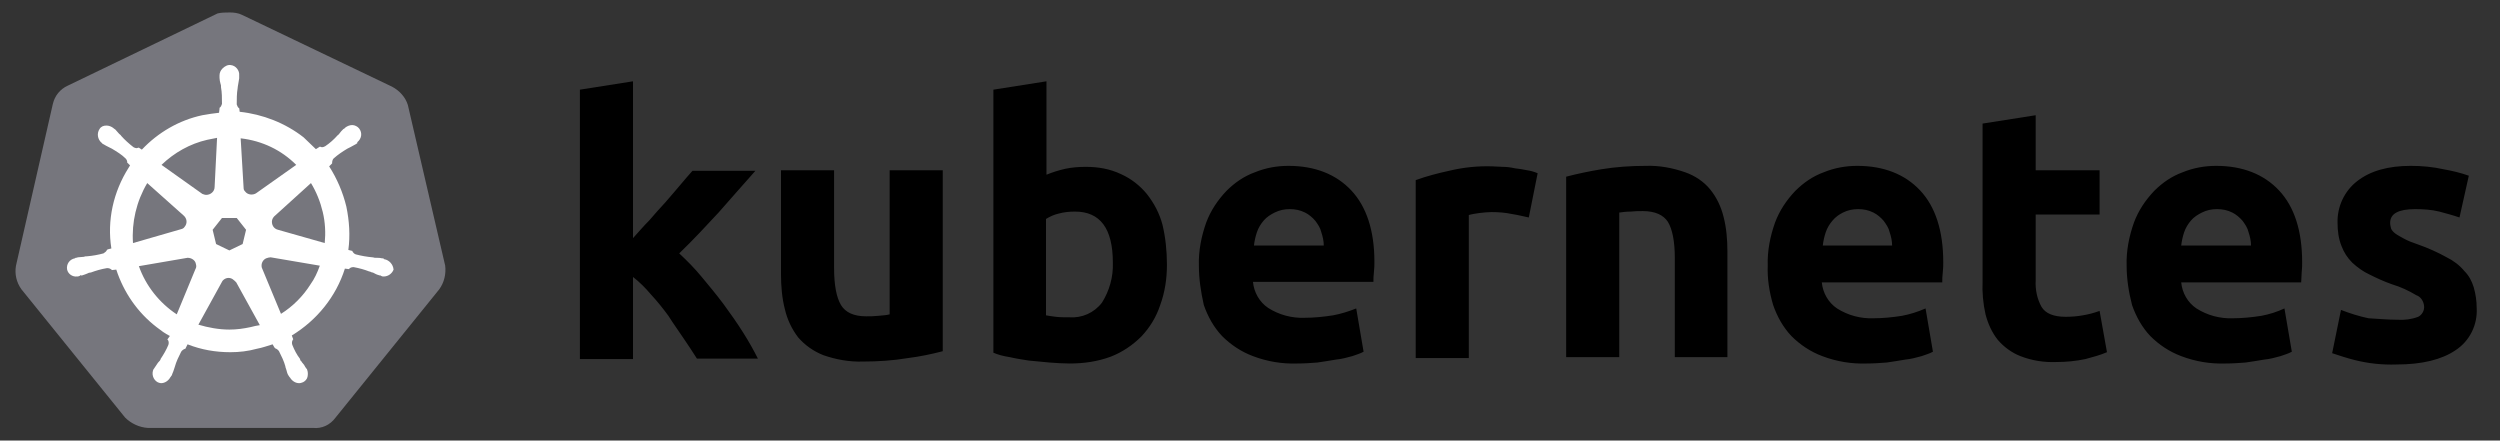
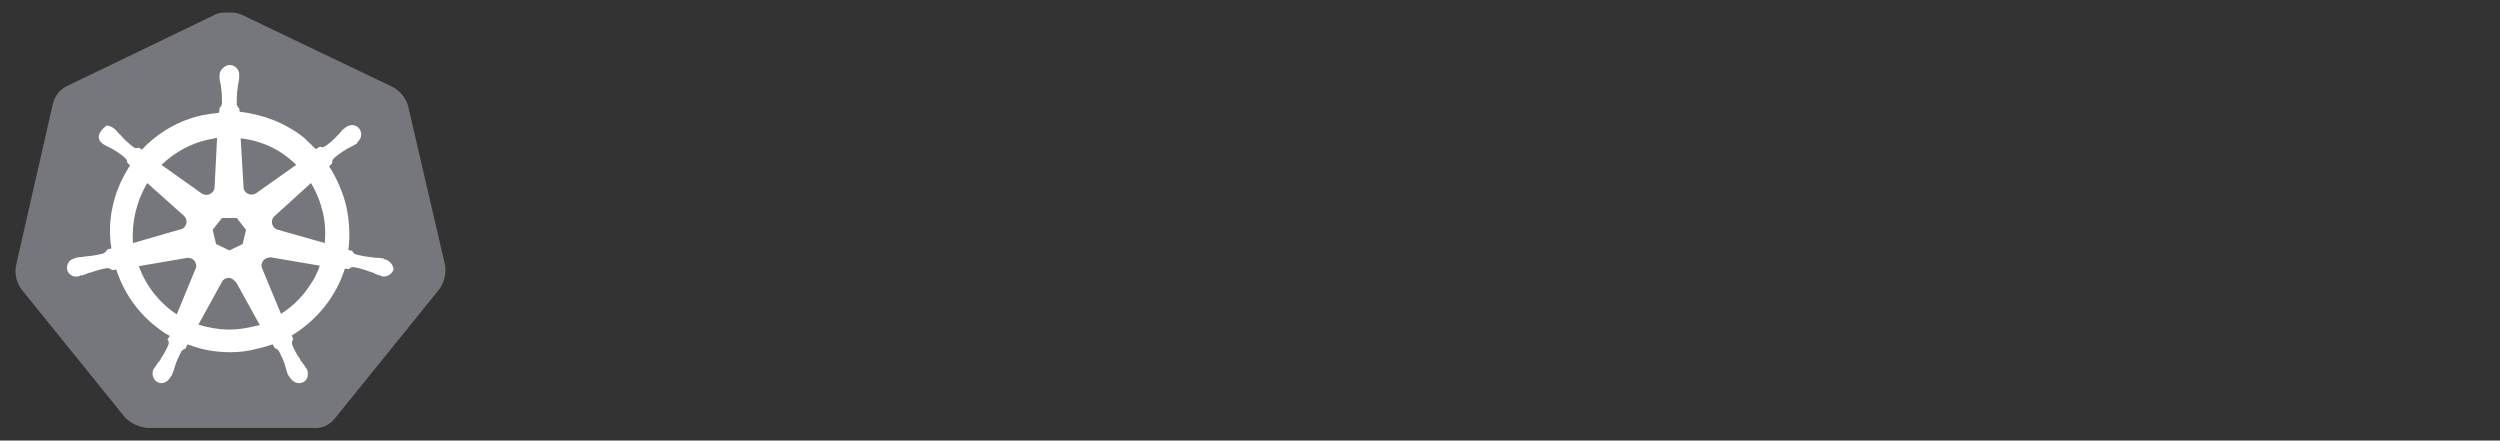
<svg xmlns="http://www.w3.org/2000/svg" width="227" height="40" viewBox="0 0 227 40" fill="none">
  <rect x="0" y="0" width="227" height="40" fill="#333333" stroke="none" />
  <path d="M37.031 9.525C36.807 8.81 36.272 8.23 35.602 7.873L21.986 1.355C21.629 1.177 21.227 1.132 20.87 1.132C20.513 1.132 20.111 1.132 19.754 1.221L6.139 7.784C5.469 8.096 4.978 8.677 4.799 9.435L1.451 24.123C1.317 24.881 1.496 25.64 1.942 26.265L11.362 37.917C11.897 38.453 12.656 38.81 13.415 38.854H28.415C29.218 38.944 29.977 38.587 30.468 37.917L39.888 26.265C40.334 25.64 40.513 24.881 40.423 24.123L37.031 9.525V9.525Z" fill="#76767D" />
-   <path d="M34.932 23.542C34.888 23.542 34.843 23.542 34.843 23.498C34.843 23.453 34.754 23.453 34.665 23.453C34.486 23.408 34.307 23.408 34.129 23.408C34.04 23.408 33.95 23.408 33.861 23.364H33.816C33.325 23.319 32.79 23.23 32.299 23.096C32.165 23.051 32.031 22.917 31.986 22.783C32.031 22.783 31.986 22.783 31.986 22.783L31.629 22.694C31.808 21.399 31.718 20.06 31.45 18.766C31.138 17.471 30.602 16.221 29.888 15.105L30.156 14.837V14.793C30.156 14.659 30.2 14.48 30.29 14.391C30.691 14.034 31.093 13.766 31.54 13.498C31.629 13.453 31.718 13.409 31.808 13.364C31.986 13.275 32.12 13.185 32.299 13.096C32.343 13.051 32.388 13.051 32.432 13.007C32.477 12.962 32.432 12.962 32.432 12.918C32.834 12.605 32.923 12.069 32.611 11.668C32.477 11.489 32.209 11.355 31.986 11.355C31.763 11.355 31.54 11.444 31.361 11.578L31.316 11.623C31.272 11.668 31.227 11.712 31.183 11.712C31.049 11.846 30.915 11.98 30.825 12.114C30.781 12.203 30.691 12.248 30.647 12.293C30.334 12.65 29.933 13.007 29.531 13.275C29.442 13.319 29.352 13.364 29.263 13.364C29.218 13.364 29.129 13.364 29.084 13.319H29.04L28.683 13.543C28.325 13.185 27.924 12.828 27.567 12.471C25.915 11.177 23.861 10.373 21.763 10.15L21.718 9.793V9.837C21.584 9.748 21.54 9.614 21.495 9.48C21.495 8.989 21.495 8.498 21.584 7.962V7.918C21.584 7.828 21.629 7.739 21.629 7.65C21.674 7.471 21.674 7.293 21.718 7.114V6.846C21.763 6.4 21.406 5.953 20.959 5.909C20.692 5.864 20.424 5.998 20.201 6.221C20.022 6.4 19.933 6.623 19.933 6.846V7.069C19.933 7.248 19.977 7.427 20.022 7.605C20.067 7.694 20.067 7.784 20.067 7.873V7.918C20.156 8.409 20.156 8.9 20.156 9.435C20.111 9.569 20.067 9.703 19.933 9.793V9.882L19.888 10.239C19.397 10.284 18.906 10.373 18.37 10.462C16.272 10.909 14.352 12.025 12.879 13.587L12.611 13.409H12.567C12.522 13.409 12.478 13.453 12.388 13.453C12.299 13.453 12.21 13.409 12.12 13.364C11.719 13.051 11.317 12.694 11.004 12.337C10.96 12.248 10.87 12.203 10.826 12.159C10.692 12.025 10.603 11.891 10.469 11.757C10.424 11.712 10.379 11.712 10.335 11.668C10.29 11.623 10.29 11.623 10.29 11.623C10.112 11.489 9.888 11.4 9.665 11.4C9.397 11.4 9.174 11.489 9.04 11.712C8.772 12.114 8.862 12.65 9.219 12.962C9.263 12.962 9.263 13.007 9.263 13.007C9.263 13.007 9.353 13.096 9.397 13.096C9.531 13.185 9.71 13.275 9.888 13.364C9.978 13.409 10.067 13.453 10.156 13.498C10.603 13.766 11.049 14.034 11.406 14.391C11.495 14.48 11.585 14.659 11.54 14.793V14.748L11.808 15.016C11.763 15.105 11.719 15.15 11.674 15.239C10.29 17.426 9.71 20.016 10.112 22.56L9.754 22.649C9.754 22.694 9.71 22.694 9.71 22.694C9.665 22.828 9.531 22.917 9.397 23.007C8.906 23.14 8.415 23.23 7.879 23.274C7.79 23.274 7.701 23.274 7.612 23.319C7.433 23.319 7.255 23.364 7.076 23.364C7.031 23.364 6.987 23.408 6.897 23.408C6.853 23.408 6.853 23.408 6.808 23.453C6.317 23.542 6.005 23.989 6.094 24.48C6.183 24.881 6.585 25.149 6.987 25.105C7.076 25.105 7.121 25.105 7.21 25.06C7.255 25.06 7.255 25.06 7.255 25.015C7.255 24.971 7.388 25.015 7.433 25.015C7.612 24.971 7.79 24.881 7.924 24.837C8.013 24.792 8.103 24.748 8.192 24.748H8.237C8.728 24.569 9.174 24.435 9.71 24.346H9.754C9.888 24.346 10.022 24.39 10.112 24.48C10.156 24.48 10.156 24.524 10.156 24.524L10.558 24.48C11.228 26.533 12.478 28.364 14.219 29.703C14.62 30.015 14.977 30.283 15.424 30.506L15.201 30.819C15.201 30.863 15.245 30.863 15.245 30.863C15.335 30.997 15.335 31.176 15.29 31.31C15.111 31.756 14.844 32.203 14.576 32.605V32.649C14.531 32.739 14.486 32.783 14.397 32.872C14.308 32.962 14.219 33.14 14.085 33.319C14.04 33.364 14.04 33.408 13.995 33.453C13.995 33.453 13.995 33.497 13.951 33.497C13.728 33.944 13.906 34.48 14.308 34.703C14.397 34.747 14.531 34.792 14.62 34.792C14.977 34.792 15.29 34.569 15.469 34.256C15.469 34.256 15.469 34.212 15.513 34.212C15.513 34.167 15.558 34.122 15.602 34.078C15.647 33.899 15.736 33.765 15.781 33.587L15.87 33.319C16.004 32.828 16.227 32.381 16.451 31.935C16.54 31.801 16.674 31.712 16.808 31.667C16.852 31.667 16.852 31.667 16.852 31.622L17.031 31.265C18.281 31.756 19.576 31.98 20.915 31.98C21.718 31.98 22.522 31.89 23.326 31.667C23.817 31.578 24.308 31.399 24.754 31.265L24.933 31.578C24.977 31.578 24.977 31.578 24.977 31.622C25.111 31.667 25.245 31.756 25.334 31.89C25.558 32.337 25.781 32.783 25.915 33.274V33.319L26.004 33.587C26.049 33.765 26.093 33.944 26.183 34.078C26.227 34.122 26.227 34.167 26.272 34.212C26.272 34.212 26.272 34.256 26.317 34.256C26.495 34.569 26.808 34.792 27.165 34.792C27.299 34.792 27.388 34.747 27.522 34.703C27.7 34.613 27.879 34.435 27.924 34.212C27.968 33.988 27.968 33.765 27.879 33.542C27.879 33.497 27.834 33.497 27.834 33.497C27.834 33.453 27.79 33.408 27.745 33.364C27.656 33.185 27.567 33.051 27.433 32.917C27.388 32.828 27.343 32.783 27.254 32.694V32.605C26.942 32.203 26.718 31.756 26.54 31.31C26.495 31.176 26.495 30.997 26.584 30.863C26.584 30.819 26.629 30.819 26.629 30.819L26.495 30.462C28.772 29.078 30.513 26.935 31.316 24.39L31.674 24.435C31.718 24.435 31.718 24.39 31.718 24.39C31.808 24.301 31.941 24.256 32.075 24.256H32.12C32.611 24.346 33.102 24.48 33.548 24.658H33.593C33.682 24.703 33.772 24.748 33.861 24.748C34.04 24.837 34.173 24.926 34.352 24.971C34.397 24.971 34.441 25.015 34.531 25.015C34.575 25.015 34.575 25.015 34.62 25.06C34.709 25.105 34.754 25.105 34.843 25.105C35.245 25.105 35.602 24.837 35.736 24.48C35.691 23.989 35.334 23.631 34.932 23.542V23.542ZM22.031 22.158L20.826 22.739L19.62 22.158L19.308 20.864L20.156 19.792H21.495L22.343 20.864L22.031 22.158V22.158ZM29.308 19.257C29.531 20.194 29.575 21.132 29.486 22.069L25.245 20.864C24.843 20.774 24.62 20.373 24.709 19.971C24.754 19.837 24.799 19.748 24.888 19.658L28.236 16.623C28.727 17.426 29.084 18.319 29.308 19.257V19.257ZM26.897 14.971L23.236 17.56C22.924 17.739 22.477 17.694 22.254 17.382C22.165 17.292 22.12 17.203 22.12 17.069L21.852 12.56C23.817 12.784 25.558 13.632 26.897 14.971V14.971ZM18.817 12.694L19.71 12.516L19.486 16.98C19.486 17.382 19.129 17.694 18.727 17.694C18.593 17.694 18.504 17.649 18.37 17.605L14.665 14.971C15.826 13.855 17.254 13.051 18.817 12.694ZM13.37 16.623L16.674 19.569C16.986 19.837 17.031 20.283 16.763 20.596C16.674 20.73 16.585 20.774 16.406 20.819L12.076 22.069C11.942 20.194 12.388 18.274 13.37 16.623V16.623ZM12.611 24.167L17.031 23.408C17.388 23.408 17.745 23.631 17.79 23.989C17.835 24.123 17.835 24.301 17.745 24.435L16.049 28.542C14.486 27.515 13.236 25.953 12.611 24.167V24.167ZM22.745 29.703C22.12 29.837 21.495 29.926 20.826 29.926C19.888 29.926 18.906 29.747 18.013 29.48L20.201 25.506C20.424 25.239 20.781 25.149 21.093 25.328C21.227 25.417 21.317 25.506 21.451 25.64L23.593 29.524C23.326 29.569 23.058 29.613 22.745 29.703V29.703ZM28.192 25.819C27.522 26.89 26.584 27.828 25.513 28.497L23.772 24.301C23.683 23.944 23.861 23.587 24.174 23.453C24.308 23.408 24.442 23.364 24.576 23.364L29.04 24.123C28.817 24.748 28.549 25.328 28.192 25.819Z" fill="white" />
-   <path d="M217.696 29.033C218.321 29.078 218.991 28.989 219.571 28.765C219.928 28.587 220.151 28.185 220.107 27.783C220.062 27.337 219.794 26.935 219.392 26.801C218.723 26.399 217.964 26.042 217.205 25.819C216.446 25.551 215.776 25.239 215.151 24.926C214.571 24.658 214.08 24.301 213.589 23.855C213.143 23.408 212.83 22.917 212.607 22.337C212.339 21.667 212.25 20.953 212.25 20.239C212.205 18.766 212.875 17.337 214.035 16.444C215.241 15.507 216.848 15.06 218.901 15.06C219.883 15.06 220.91 15.15 221.892 15.373C222.651 15.507 223.41 15.685 224.169 15.953L223.321 19.748C222.696 19.524 222.116 19.391 221.491 19.212C220.776 19.033 220.017 18.989 219.303 18.989C217.785 18.989 217.026 19.391 217.026 20.239C217.026 20.417 217.071 20.596 217.116 20.774C217.205 20.953 217.339 21.087 217.517 21.221C217.696 21.355 217.964 21.489 218.276 21.667C218.589 21.846 219.035 22.024 219.571 22.203C220.464 22.515 221.357 22.917 222.16 23.364C222.785 23.676 223.321 24.078 223.767 24.614C224.169 25.015 224.437 25.506 224.615 26.087C224.794 26.712 224.883 27.337 224.883 27.962C224.973 29.48 224.258 30.953 222.964 31.801C221.714 32.649 219.928 33.096 217.607 33.096C216.312 33.14 215.062 33.006 213.812 32.694C213.098 32.515 212.428 32.292 211.759 32.069L212.562 28.14C213.366 28.453 214.214 28.721 215.062 28.899C215.955 28.944 216.803 29.033 217.696 29.033M193.098 24.123C193.054 22.783 193.322 21.444 193.768 20.194C194.17 19.123 194.795 18.185 195.598 17.337C196.357 16.578 197.205 15.998 198.188 15.641C199.17 15.239 200.196 15.06 201.223 15.06C203.634 15.06 205.553 15.819 206.937 17.292C208.321 18.766 209.035 20.953 209.035 23.81C209.035 24.078 209.036 24.39 208.991 24.748C208.991 25.105 208.946 25.373 208.946 25.64H198.054C198.143 26.578 198.634 27.471 199.438 28.006C200.42 28.631 201.58 28.944 202.741 28.899C203.589 28.899 204.482 28.81 205.33 28.676C206.045 28.542 206.759 28.319 207.428 28.006L208.098 31.935C207.786 32.114 207.428 32.203 207.071 32.337C206.58 32.471 206.089 32.605 205.598 32.649C205.062 32.739 204.527 32.828 203.902 32.917C203.321 32.962 202.696 33.006 202.071 33.006C200.687 33.051 199.348 32.828 198.054 32.337C196.982 31.935 196.045 31.31 195.241 30.506C194.482 29.703 193.947 28.721 193.589 27.694C193.277 26.489 193.098 25.283 193.098 24.123M204.393 22.292C204.393 21.89 204.303 21.489 204.17 21.087C204.08 20.685 203.857 20.373 203.634 20.06C203.366 19.748 203.053 19.48 202.696 19.301C202.25 19.078 201.804 18.989 201.312 18.989C200.821 18.989 200.375 19.078 199.929 19.301C199.571 19.48 199.214 19.703 198.946 20.016C198.679 20.328 198.455 20.685 198.321 21.087C198.188 21.489 198.098 21.89 198.054 22.292H204.393M180.018 11.221L184.84 10.462V15.462H190.643V19.48H184.84V25.462C184.795 26.31 184.974 27.158 185.375 27.872C185.732 28.453 186.447 28.765 187.563 28.765C188.099 28.765 188.634 28.721 189.125 28.631C189.661 28.542 190.152 28.408 190.643 28.23L191.313 31.98C190.688 32.247 190.018 32.426 189.348 32.605C188.5 32.783 187.607 32.872 186.715 32.872C185.599 32.917 184.483 32.739 183.456 32.337C182.652 32.024 181.938 31.488 181.402 30.863C180.867 30.194 180.509 29.39 180.286 28.542C180.063 27.56 179.974 26.533 180.018 25.551V11.221M160.51 24.123C160.465 22.783 160.733 21.444 161.179 20.194C161.581 19.123 162.206 18.185 163.01 17.337C163.769 16.578 164.617 15.998 165.599 15.641C166.581 15.239 167.608 15.06 168.635 15.06C171.045 15.06 172.965 15.819 174.349 17.292C175.733 18.766 176.447 20.953 176.447 23.81C176.447 24.078 176.447 24.39 176.402 24.748C176.358 25.105 176.358 25.373 176.358 25.64H165.42C165.51 26.578 166.001 27.471 166.804 28.006C167.786 28.631 168.947 28.944 170.108 28.899C170.956 28.899 171.849 28.81 172.697 28.676C173.411 28.542 174.126 28.319 174.84 28.006L175.51 31.935C175.197 32.114 174.84 32.203 174.483 32.337C173.992 32.471 173.501 32.605 173.01 32.649C172.474 32.739 171.938 32.828 171.313 32.917C170.733 32.962 170.108 33.006 169.483 33.006C168.099 33.051 166.76 32.828 165.465 32.337C164.394 31.935 163.456 31.31 162.653 30.506C161.894 29.703 161.358 28.721 161.001 27.694C160.644 26.489 160.465 25.283 160.51 24.123M171.804 22.292C171.804 21.89 171.715 21.489 171.581 21.087C171.492 20.685 171.269 20.373 171.045 20.06C170.777 19.748 170.465 19.48 170.108 19.301C169.661 19.078 169.215 18.989 168.724 18.989C168.233 18.989 167.786 19.078 167.34 19.301C166.983 19.48 166.67 19.703 166.403 20.016C166.135 20.328 165.912 20.685 165.778 21.087C165.644 21.489 165.554 21.89 165.51 22.292H171.804M142.207 16.042C143.233 15.775 144.305 15.551 145.376 15.373C146.716 15.15 148.099 15.06 149.439 15.06C150.644 15.016 151.849 15.239 153.01 15.641C153.903 15.953 154.706 16.489 155.287 17.203C155.867 17.917 156.269 18.766 156.492 19.658C156.76 20.685 156.849 21.757 156.849 22.828V32.426H152.073V23.453C152.073 21.89 151.849 20.819 151.448 20.149C151.046 19.524 150.287 19.167 149.171 19.167C148.814 19.167 148.457 19.167 148.055 19.212C147.653 19.212 147.341 19.257 147.028 19.301V32.426H142.207V16.042M138.814 19.748C138.368 19.658 137.876 19.524 137.296 19.435C136.671 19.301 136.046 19.257 135.421 19.257C135.064 19.257 134.707 19.301 134.305 19.346C133.993 19.391 133.68 19.435 133.368 19.524V32.515H128.546V16.355C129.528 15.998 130.555 15.73 131.582 15.507C132.877 15.194 134.216 15.06 135.51 15.105C135.823 15.105 136.135 15.15 136.448 15.15C136.805 15.15 137.162 15.194 137.564 15.284C137.921 15.328 138.278 15.373 138.68 15.462C138.993 15.507 139.305 15.596 139.618 15.73L138.814 19.748M108.859 24.123C108.815 22.783 109.083 21.444 109.529 20.194C109.931 19.123 110.556 18.185 111.359 17.337C112.118 16.578 112.966 15.998 113.948 15.641C114.931 15.239 115.957 15.06 116.984 15.06C119.395 15.06 121.314 15.819 122.698 17.292C124.082 18.766 124.796 20.953 124.796 23.765C124.796 24.033 124.796 24.346 124.752 24.703C124.707 25.06 124.707 25.328 124.707 25.596H113.77C113.859 26.533 114.35 27.426 115.154 27.962C116.136 28.587 117.297 28.899 118.457 28.855C119.305 28.855 120.198 28.765 121.047 28.631C121.761 28.497 122.475 28.274 123.145 28.006L123.814 31.935C123.502 32.114 123.145 32.203 122.788 32.337C122.296 32.471 121.805 32.605 121.314 32.649C120.779 32.739 120.243 32.828 119.618 32.917C119.038 32.962 118.413 33.006 117.788 33.006C116.404 33.051 115.065 32.828 113.77 32.337C112.698 31.935 111.761 31.31 110.957 30.506C110.199 29.703 109.663 28.721 109.306 27.694C109.038 26.489 108.859 25.328 108.859 24.123M120.198 22.292C120.198 21.89 120.109 21.489 119.975 21.087C119.886 20.685 119.663 20.373 119.439 20.06C119.172 19.748 118.859 19.48 118.502 19.301C118.056 19.078 117.609 18.989 117.118 18.989C116.627 18.989 116.181 19.078 115.734 19.301C115.377 19.48 115.02 19.703 114.752 20.016C114.484 20.328 114.261 20.685 114.127 21.087C113.993 21.489 113.904 21.89 113.859 22.292H120.198M101.047 23.855C101.047 20.73 99.886 19.212 97.61 19.212C97.118 19.212 96.627 19.257 96.136 19.391C95.735 19.48 95.333 19.658 94.976 19.882V28.631C95.199 28.676 95.511 28.721 95.868 28.765C96.226 28.81 96.627 28.81 97.074 28.81C98.235 28.899 99.351 28.408 100.065 27.471C100.734 26.399 101.092 25.149 101.047 23.855M105.958 24.033C105.958 25.283 105.779 26.533 105.333 27.739C104.975 28.81 104.395 29.747 103.636 30.551C102.833 31.355 101.895 31.98 100.868 32.381C99.663 32.828 98.413 33.006 97.118 33.006C96.538 33.006 95.913 32.962 95.288 32.917C94.663 32.872 94.038 32.783 93.413 32.739C92.833 32.649 92.252 32.56 91.672 32.426C91.092 32.337 90.601 32.203 90.199 32.024V8.141L95.02 7.382V15.864C95.556 15.641 96.136 15.462 96.717 15.328C97.342 15.194 97.967 15.15 98.592 15.15C99.708 15.15 100.779 15.328 101.806 15.819C102.699 16.221 103.502 16.846 104.127 17.605C104.797 18.453 105.288 19.391 105.556 20.417C105.824 21.533 105.958 22.783 105.958 24.033M85.601 31.89C84.574 32.158 83.503 32.381 82.431 32.515C81.092 32.739 79.708 32.828 78.369 32.828C77.119 32.872 75.914 32.649 74.753 32.247C73.86 31.89 73.101 31.355 72.476 30.64C71.896 29.881 71.494 29.033 71.271 28.096C71.003 27.069 70.914 25.953 70.914 24.881V15.462H75.735V24.346C75.735 25.908 75.958 27.024 76.36 27.694C76.762 28.364 77.521 28.721 78.637 28.721C78.994 28.721 79.351 28.721 79.753 28.676C80.155 28.631 80.467 28.631 80.78 28.542V15.462H85.601V31.89M57.477 21.623C57.968 21.087 58.414 20.551 58.95 20.016C59.441 19.435 59.932 18.899 60.423 18.364C60.914 17.784 61.36 17.292 61.762 16.801C62.164 16.31 62.566 15.864 62.878 15.507H68.592C67.432 16.801 66.316 18.096 65.244 19.301C64.128 20.507 62.968 21.757 61.673 23.007C62.387 23.676 63.057 24.346 63.682 25.105C64.351 25.908 65.021 26.712 65.691 27.605C66.316 28.453 66.941 29.346 67.476 30.194C68.012 31.042 68.459 31.846 68.816 32.56H63.28C62.923 31.98 62.521 31.399 62.075 30.73C61.628 30.06 61.137 29.39 60.691 28.676C60.2 28.006 59.664 27.337 59.084 26.712C58.593 26.131 58.057 25.596 57.477 25.149V32.605H52.655V8.141L57.477 7.382V21.623" fill="black" />
+   <path d="M34.932 23.542C34.888 23.542 34.843 23.542 34.843 23.498C34.843 23.453 34.754 23.453 34.665 23.453C34.486 23.408 34.307 23.408 34.129 23.408C34.04 23.408 33.95 23.408 33.861 23.364H33.816C33.325 23.319 32.79 23.23 32.299 23.096C32.165 23.051 32.031 22.917 31.986 22.783C32.031 22.783 31.986 22.783 31.986 22.783L31.629 22.694C31.808 21.399 31.718 20.06 31.45 18.766C31.138 17.471 30.602 16.221 29.888 15.105L30.156 14.837V14.793C30.156 14.659 30.2 14.48 30.29 14.391C30.691 14.034 31.093 13.766 31.54 13.498C31.629 13.453 31.718 13.409 31.808 13.364C31.986 13.275 32.12 13.185 32.299 13.096C32.343 13.051 32.388 13.051 32.432 13.007C32.477 12.962 32.432 12.962 32.432 12.918C32.834 12.605 32.923 12.069 32.611 11.668C32.477 11.489 32.209 11.355 31.986 11.355C31.763 11.355 31.54 11.444 31.361 11.578L31.316 11.623C31.272 11.668 31.227 11.712 31.183 11.712C31.049 11.846 30.915 11.98 30.825 12.114C30.781 12.203 30.691 12.248 30.647 12.293C30.334 12.65 29.933 13.007 29.531 13.275C29.442 13.319 29.352 13.364 29.263 13.364C29.218 13.364 29.129 13.364 29.084 13.319H29.04L28.683 13.543C28.325 13.185 27.924 12.828 27.567 12.471C25.915 11.177 23.861 10.373 21.763 10.15L21.718 9.793V9.837C21.584 9.748 21.54 9.614 21.495 9.48C21.495 8.989 21.495 8.498 21.584 7.962V7.918C21.584 7.828 21.629 7.739 21.629 7.65C21.674 7.471 21.674 7.293 21.718 7.114V6.846C21.763 6.4 21.406 5.953 20.959 5.909C20.692 5.864 20.424 5.998 20.201 6.221C20.022 6.4 19.933 6.623 19.933 6.846V7.069C19.933 7.248 19.977 7.427 20.022 7.605C20.067 7.694 20.067 7.784 20.067 7.873V7.918C20.156 8.409 20.156 8.9 20.156 9.435C20.111 9.569 20.067 9.703 19.933 9.793V9.882L19.888 10.239C19.397 10.284 18.906 10.373 18.37 10.462C16.272 10.909 14.352 12.025 12.879 13.587L12.611 13.409H12.567C12.522 13.409 12.478 13.453 12.388 13.453C12.299 13.453 12.21 13.409 12.12 13.364C11.719 13.051 11.317 12.694 11.004 12.337C10.96 12.248 10.87 12.203 10.826 12.159C10.692 12.025 10.603 11.891 10.469 11.757C10.424 11.712 10.379 11.712 10.335 11.668C10.29 11.623 10.29 11.623 10.29 11.623C10.112 11.489 9.888 11.4 9.665 11.4C8.772 12.114 8.862 12.65 9.219 12.962C9.263 12.962 9.263 13.007 9.263 13.007C9.263 13.007 9.353 13.096 9.397 13.096C9.531 13.185 9.71 13.275 9.888 13.364C9.978 13.409 10.067 13.453 10.156 13.498C10.603 13.766 11.049 14.034 11.406 14.391C11.495 14.48 11.585 14.659 11.54 14.793V14.748L11.808 15.016C11.763 15.105 11.719 15.15 11.674 15.239C10.29 17.426 9.71 20.016 10.112 22.56L9.754 22.649C9.754 22.694 9.71 22.694 9.71 22.694C9.665 22.828 9.531 22.917 9.397 23.007C8.906 23.14 8.415 23.23 7.879 23.274C7.79 23.274 7.701 23.274 7.612 23.319C7.433 23.319 7.255 23.364 7.076 23.364C7.031 23.364 6.987 23.408 6.897 23.408C6.853 23.408 6.853 23.408 6.808 23.453C6.317 23.542 6.005 23.989 6.094 24.48C6.183 24.881 6.585 25.149 6.987 25.105C7.076 25.105 7.121 25.105 7.21 25.06C7.255 25.06 7.255 25.06 7.255 25.015C7.255 24.971 7.388 25.015 7.433 25.015C7.612 24.971 7.79 24.881 7.924 24.837C8.013 24.792 8.103 24.748 8.192 24.748H8.237C8.728 24.569 9.174 24.435 9.71 24.346H9.754C9.888 24.346 10.022 24.39 10.112 24.48C10.156 24.48 10.156 24.524 10.156 24.524L10.558 24.48C11.228 26.533 12.478 28.364 14.219 29.703C14.62 30.015 14.977 30.283 15.424 30.506L15.201 30.819C15.201 30.863 15.245 30.863 15.245 30.863C15.335 30.997 15.335 31.176 15.29 31.31C15.111 31.756 14.844 32.203 14.576 32.605V32.649C14.531 32.739 14.486 32.783 14.397 32.872C14.308 32.962 14.219 33.14 14.085 33.319C14.04 33.364 14.04 33.408 13.995 33.453C13.995 33.453 13.995 33.497 13.951 33.497C13.728 33.944 13.906 34.48 14.308 34.703C14.397 34.747 14.531 34.792 14.62 34.792C14.977 34.792 15.29 34.569 15.469 34.256C15.469 34.256 15.469 34.212 15.513 34.212C15.513 34.167 15.558 34.122 15.602 34.078C15.647 33.899 15.736 33.765 15.781 33.587L15.87 33.319C16.004 32.828 16.227 32.381 16.451 31.935C16.54 31.801 16.674 31.712 16.808 31.667C16.852 31.667 16.852 31.667 16.852 31.622L17.031 31.265C18.281 31.756 19.576 31.98 20.915 31.98C21.718 31.98 22.522 31.89 23.326 31.667C23.817 31.578 24.308 31.399 24.754 31.265L24.933 31.578C24.977 31.578 24.977 31.578 24.977 31.622C25.111 31.667 25.245 31.756 25.334 31.89C25.558 32.337 25.781 32.783 25.915 33.274V33.319L26.004 33.587C26.049 33.765 26.093 33.944 26.183 34.078C26.227 34.122 26.227 34.167 26.272 34.212C26.272 34.212 26.272 34.256 26.317 34.256C26.495 34.569 26.808 34.792 27.165 34.792C27.299 34.792 27.388 34.747 27.522 34.703C27.7 34.613 27.879 34.435 27.924 34.212C27.968 33.988 27.968 33.765 27.879 33.542C27.879 33.497 27.834 33.497 27.834 33.497C27.834 33.453 27.79 33.408 27.745 33.364C27.656 33.185 27.567 33.051 27.433 32.917C27.388 32.828 27.343 32.783 27.254 32.694V32.605C26.942 32.203 26.718 31.756 26.54 31.31C26.495 31.176 26.495 30.997 26.584 30.863C26.584 30.819 26.629 30.819 26.629 30.819L26.495 30.462C28.772 29.078 30.513 26.935 31.316 24.39L31.674 24.435C31.718 24.435 31.718 24.39 31.718 24.39C31.808 24.301 31.941 24.256 32.075 24.256H32.12C32.611 24.346 33.102 24.48 33.548 24.658H33.593C33.682 24.703 33.772 24.748 33.861 24.748C34.04 24.837 34.173 24.926 34.352 24.971C34.397 24.971 34.441 25.015 34.531 25.015C34.575 25.015 34.575 25.015 34.62 25.06C34.709 25.105 34.754 25.105 34.843 25.105C35.245 25.105 35.602 24.837 35.736 24.48C35.691 23.989 35.334 23.631 34.932 23.542V23.542ZM22.031 22.158L20.826 22.739L19.62 22.158L19.308 20.864L20.156 19.792H21.495L22.343 20.864L22.031 22.158V22.158ZM29.308 19.257C29.531 20.194 29.575 21.132 29.486 22.069L25.245 20.864C24.843 20.774 24.62 20.373 24.709 19.971C24.754 19.837 24.799 19.748 24.888 19.658L28.236 16.623C28.727 17.426 29.084 18.319 29.308 19.257V19.257ZM26.897 14.971L23.236 17.56C22.924 17.739 22.477 17.694 22.254 17.382C22.165 17.292 22.12 17.203 22.12 17.069L21.852 12.56C23.817 12.784 25.558 13.632 26.897 14.971V14.971ZM18.817 12.694L19.71 12.516L19.486 16.98C19.486 17.382 19.129 17.694 18.727 17.694C18.593 17.694 18.504 17.649 18.37 17.605L14.665 14.971C15.826 13.855 17.254 13.051 18.817 12.694ZM13.37 16.623L16.674 19.569C16.986 19.837 17.031 20.283 16.763 20.596C16.674 20.73 16.585 20.774 16.406 20.819L12.076 22.069C11.942 20.194 12.388 18.274 13.37 16.623V16.623ZM12.611 24.167L17.031 23.408C17.388 23.408 17.745 23.631 17.79 23.989C17.835 24.123 17.835 24.301 17.745 24.435L16.049 28.542C14.486 27.515 13.236 25.953 12.611 24.167V24.167ZM22.745 29.703C22.12 29.837 21.495 29.926 20.826 29.926C19.888 29.926 18.906 29.747 18.013 29.48L20.201 25.506C20.424 25.239 20.781 25.149 21.093 25.328C21.227 25.417 21.317 25.506 21.451 25.64L23.593 29.524C23.326 29.569 23.058 29.613 22.745 29.703V29.703ZM28.192 25.819C27.522 26.89 26.584 27.828 25.513 28.497L23.772 24.301C23.683 23.944 23.861 23.587 24.174 23.453C24.308 23.408 24.442 23.364 24.576 23.364L29.04 24.123C28.817 24.748 28.549 25.328 28.192 25.819Z" fill="white" />
</svg>